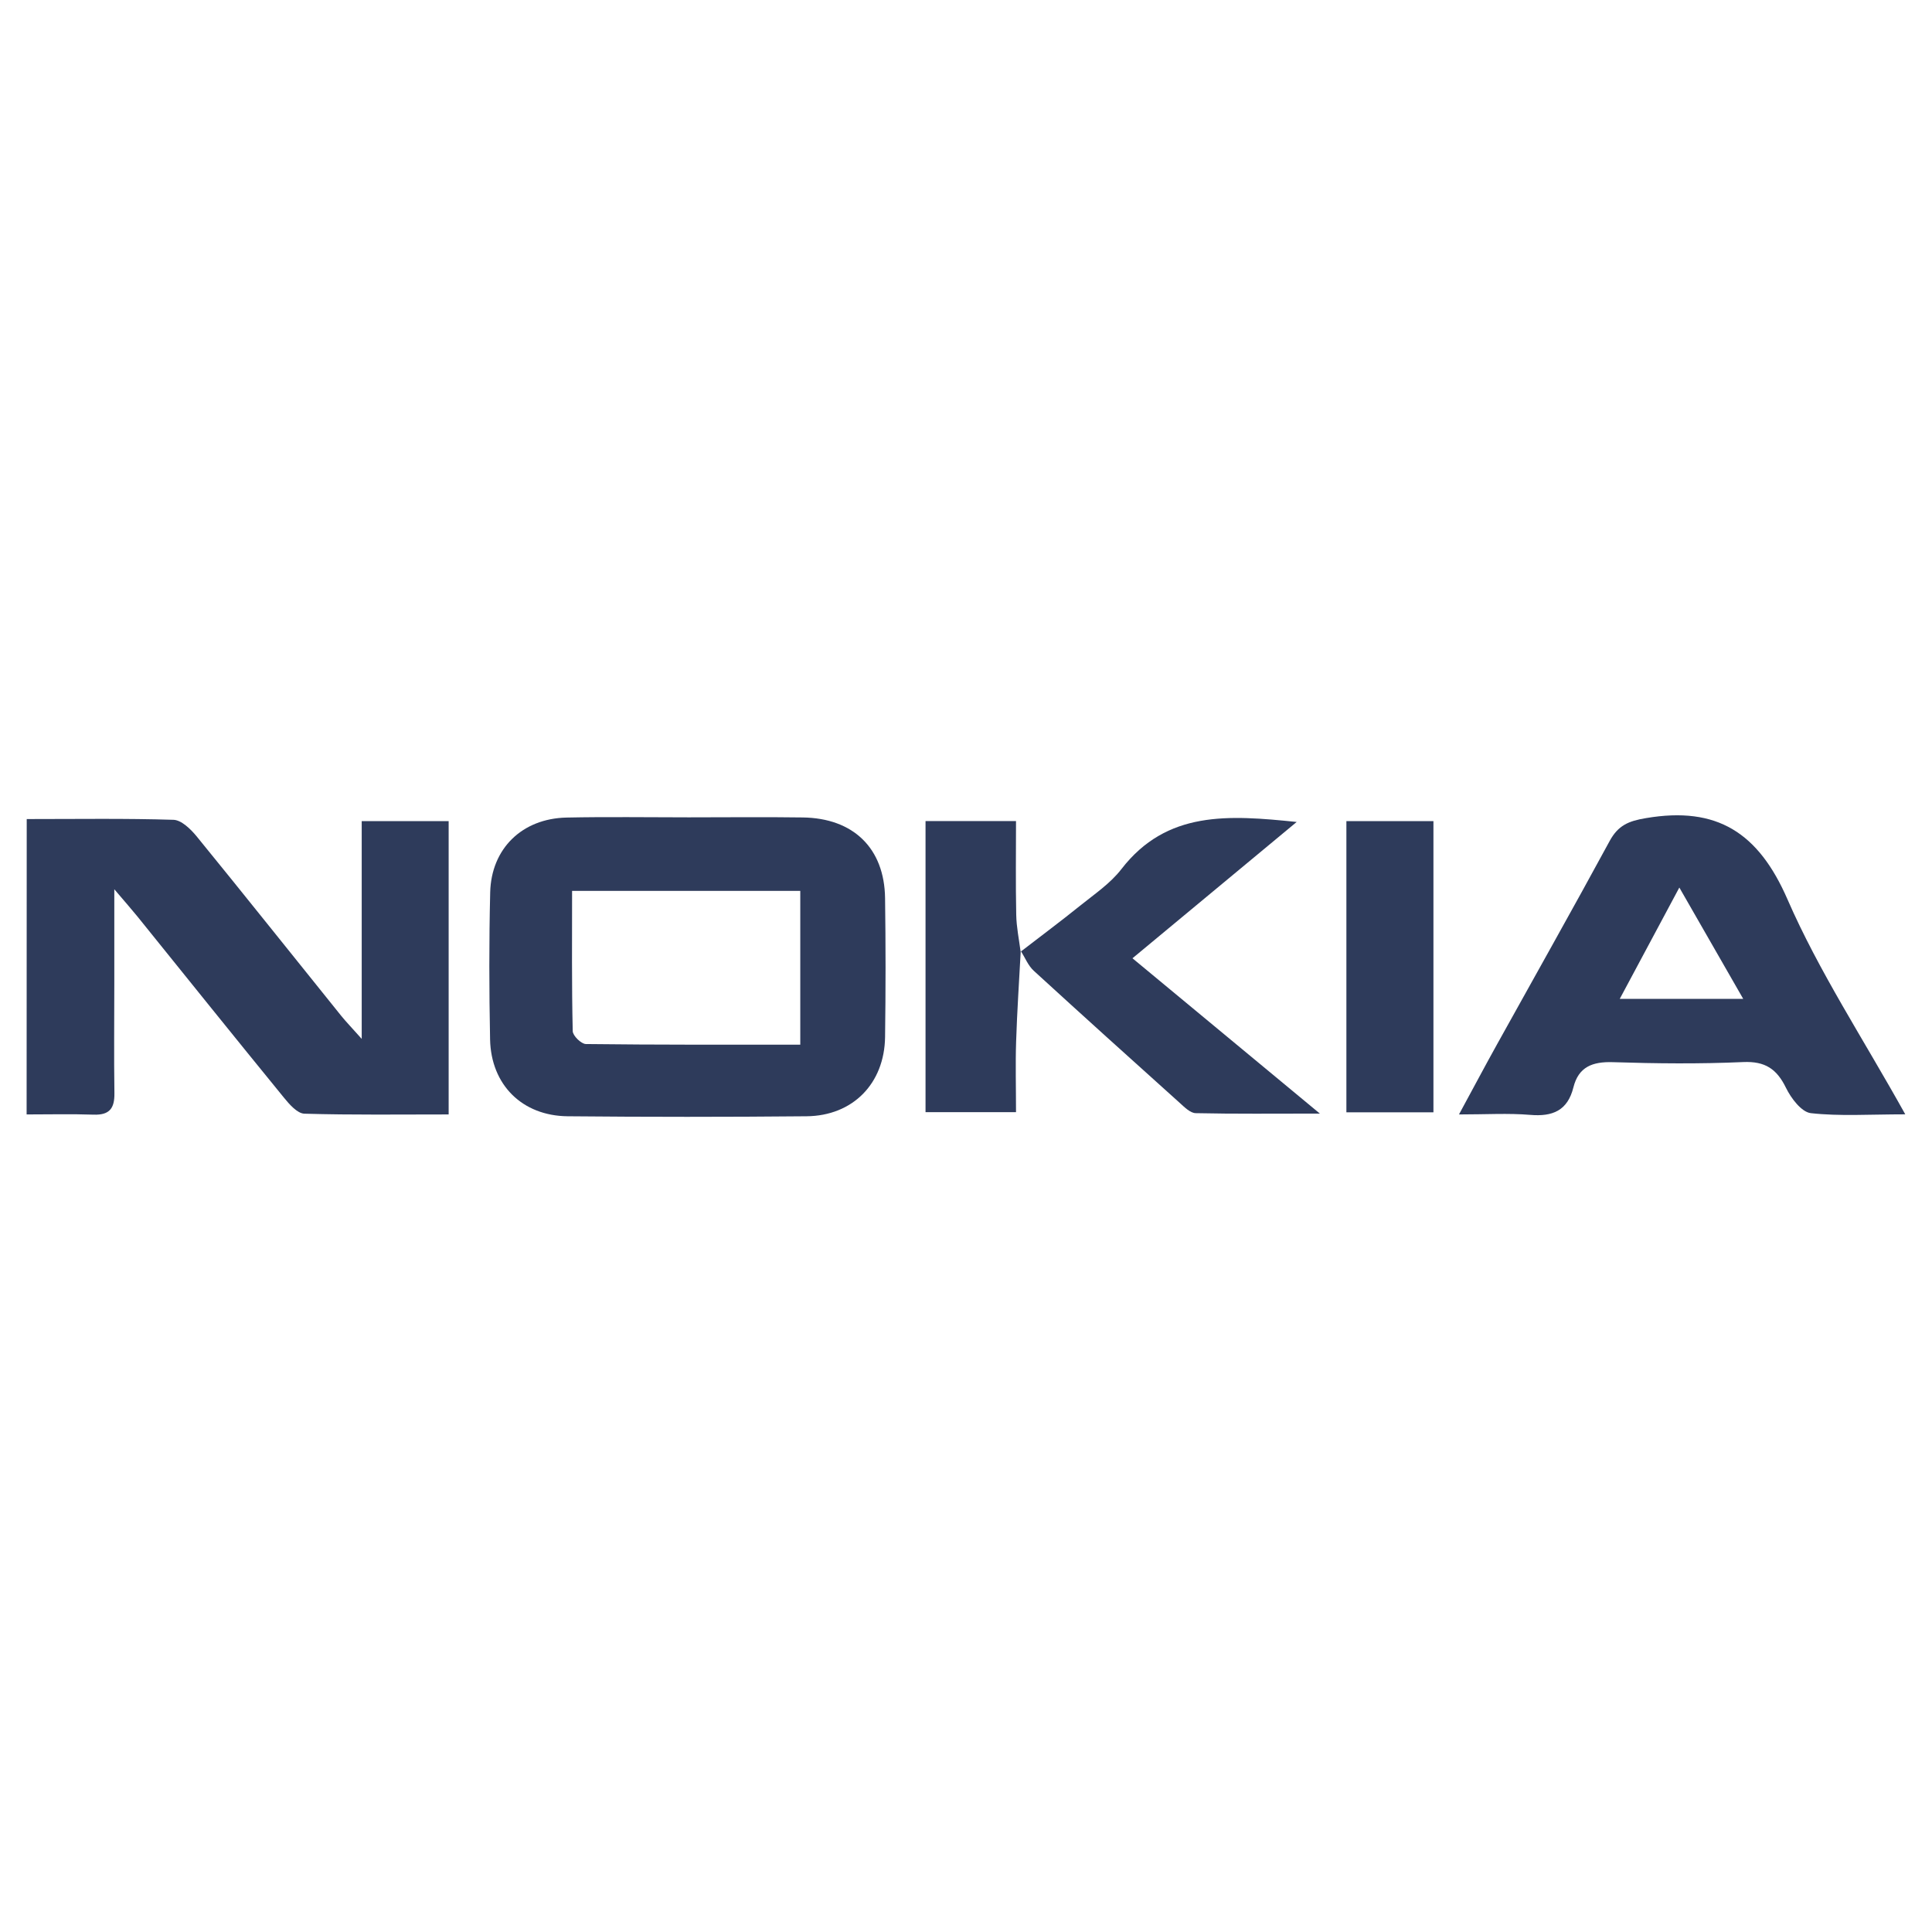
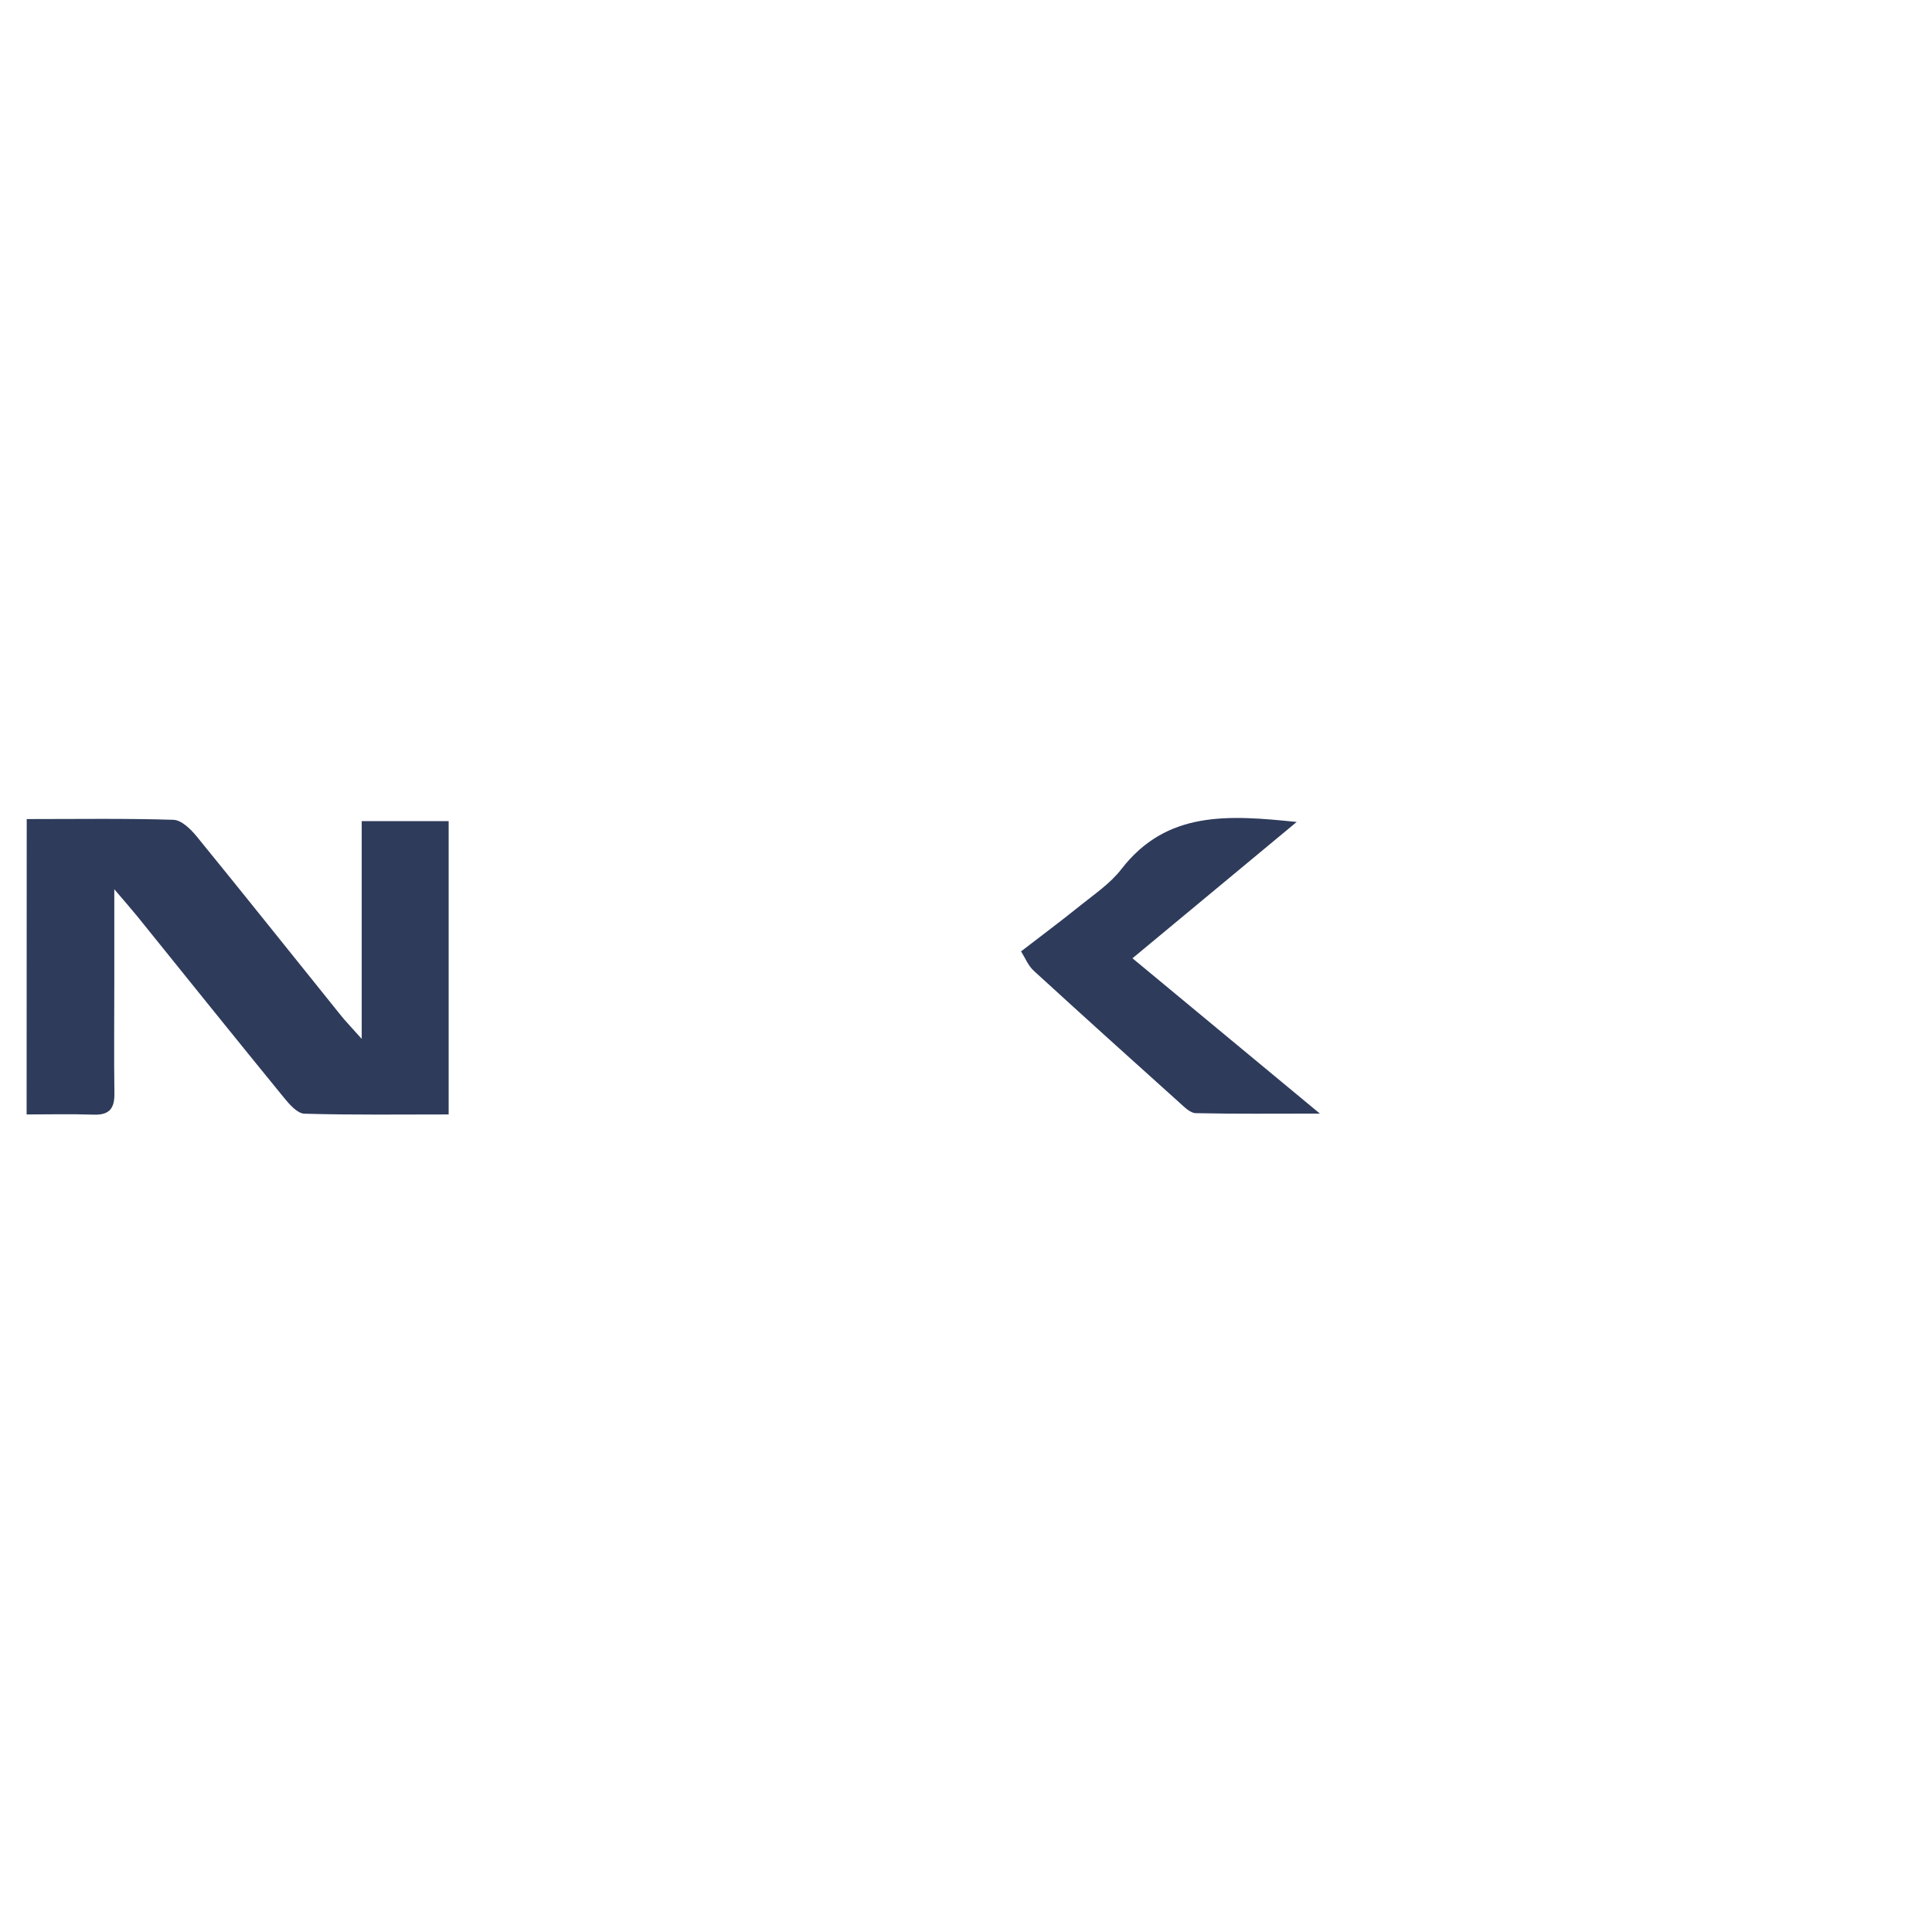
<svg xmlns="http://www.w3.org/2000/svg" version="1.0" id="Layer_1" x="0px" y="0px" viewBox="0 0 180 180" enable-background="new 0 0 180 180" xml:space="preserve">
  <g>
    <path fill="#2E3B5B" d="M2.49,76.31c4.73,0,9.21-0.07,13.67,0.07c0.74,0.02,1.61,0.87,2.16,1.54c4.52,5.54,8.97,11.14,13.46,16.71   c0.46,0.57,0.97,1.09,1.92,2.16c0-7.14,0-13.62,0-20.29c2.83,0,5.37,0,8.1,0c0,9.02,0,18.01,0,27.33c-4.52,0-8.98,0.06-13.44-0.07   c-0.66-0.02-1.41-0.88-1.92-1.51c-4.58-5.61-9.11-11.25-13.65-16.88c-0.52-0.64-1.06-1.25-2.14-2.52c0,3.42,0,6.04,0,8.66   c0,3.45-0.04,6.9,0.01,10.34c0.02,1.42-0.46,2.05-1.94,2c-2.04-0.07-4.09-0.02-6.24-0.02C2.49,94.54,2.49,85.61,2.49,76.31z" />
-     <path fill="#2E3B5B" d="M64.17,76.15c3.54,0,7.07-0.04,10.61,0.01c4.73,0.06,7.62,2.87,7.68,7.52c0.06,4.31,0.06,8.62,0,12.94   c-0.06,4.33-3,7.34-7.32,7.38c-7.42,0.07-14.83,0.07-22.25,0c-4.24-0.04-7.14-2.93-7.23-7.15c-0.09-4.57-0.1-9.14,0.01-13.71   c0.1-4.09,2.98-6.88,7.11-6.97C56.58,76.09,60.38,76.15,64.17,76.15z M74.56,97.33c0-5.08,0-9.68,0-14.33c-7.15,0-14.09,0-21.26,0   c0,4.48-0.04,8.78,0.06,13.07c0.01,0.43,0.79,1.19,1.22,1.2C61.2,97.35,67.81,97.33,74.56,97.33z" />
-     <path fill="#2E3B5B" d="M177.51,103.82c-3.37,0-6.11,0.19-8.8-0.11c-0.87-0.1-1.84-1.39-2.31-2.35c-0.86-1.77-1.95-2.5-3.99-2.41   c-4.04,0.18-8.09,0.14-12.14,0.01c-1.9-0.06-3.2,0.43-3.68,2.35c-0.54,2.16-1.93,2.74-4.03,2.56c-2.04-0.17-4.1-0.04-6.63-0.04   c1.31-2.41,2.41-4.49,3.55-6.54c3.5-6.31,7.05-12.6,10.49-18.94c0.79-1.45,1.75-1.86,3.39-2.13c6.61-1.12,10.47,1.35,13.18,7.58   C169.47,90.52,173.57,96.74,177.51,103.82z M162.41,93.06c-2.02-3.51-3.85-6.72-5.95-10.37c-1.97,3.67-3.67,6.86-5.55,10.37   C154.9,93.06,158.44,93.06,162.41,93.06z" />
    <path fill="#2E3B5B" d="M95.1,88.66c1.84-1.42,3.71-2.81,5.52-4.27c1.34-1.08,2.83-2.08,3.86-3.42c4.23-5.47,9.99-5.04,16.33-4.39   c-5.19,4.3-10.1,8.38-15.3,12.7c5.73,4.75,11.32,9.38,17.46,14.47c-4.29,0-7.93,0.04-11.57-0.04c-0.5-0.01-1.04-0.55-1.48-0.95   c-4.55-4.09-9.09-8.18-13.6-12.31c-0.53-0.48-0.82-1.23-1.21-1.85L95.1,88.66z" />
-     <path fill="#2E3B5B" d="M95.1,88.6c-0.15,2.81-0.34,5.62-0.43,8.43c-0.07,2.13-0.01,4.26-0.01,6.59c-2.95,0-5.64,0-8.43,0   c0-9.1,0-18.02,0-27.12c2.75,0,5.38,0,8.43,0c0,2.94-0.04,5.83,0.02,8.72c0.02,1.15,0.26,2.3,0.41,3.45   C95.1,88.66,95.1,88.6,95.1,88.6z" />
-     <path fill="#2E3B5B" d="M125.44,76.5c2.72,0,5.34,0,8.11,0c0,9.08,0,18,0,27.13c-2.68,0-5.29,0-8.11,0   C125.44,94.6,125.44,85.63,125.44,76.5z" />
  </g>
</svg>